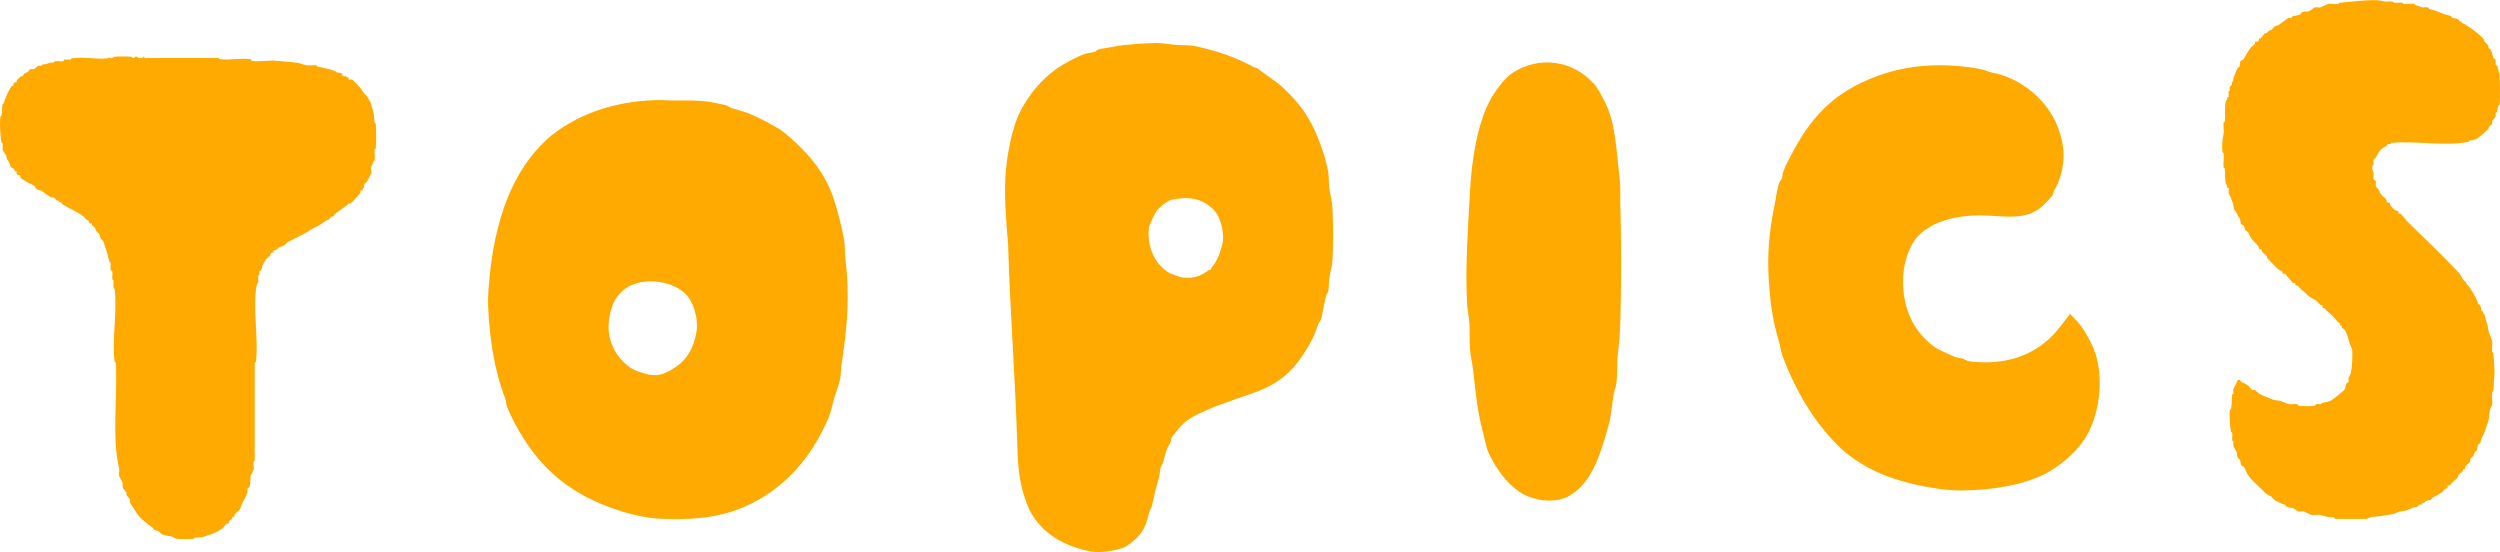
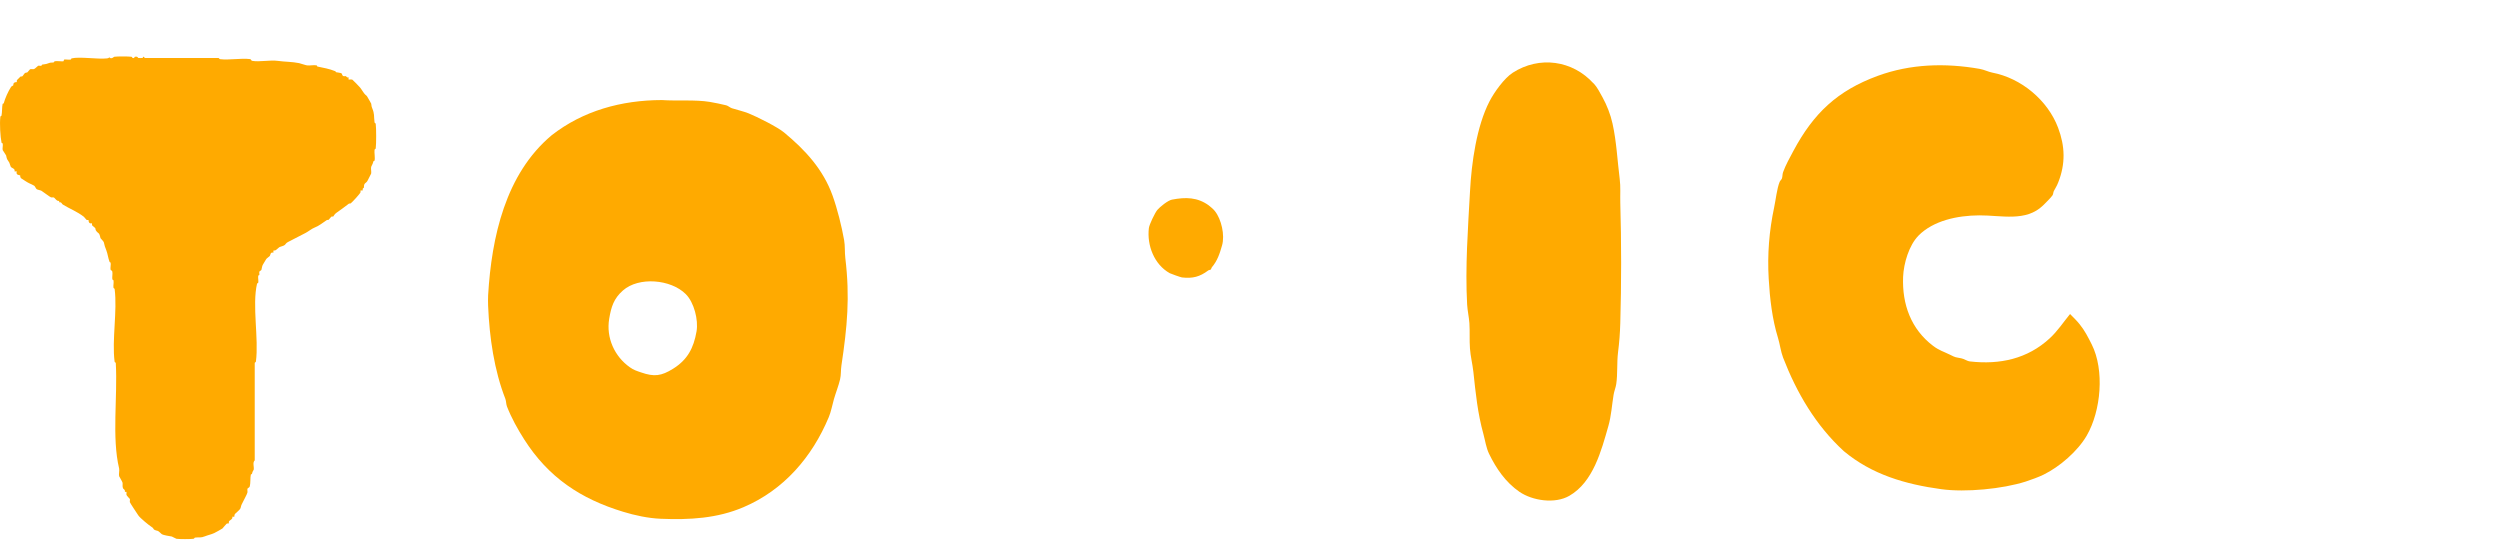
<svg xmlns="http://www.w3.org/2000/svg" id="_レイヤー_2" data-name="レイヤー 2" viewBox="0 0 353.24 78">
  <defs>
    <style>
      .cls-1 {
        fill: #fa0;
      }
    </style>
  </defs>
  <g id="design">
    <g>
      <path class="cls-1" d="M271.08,33.29c-1.34,1.35-2.1,3.91-2.18,5.84-.15,3.89,1.13,7.38,4.24,9.74.86.65,1.5.81,2.41,1.26.84.42.65.31,1.58.5.45.09.78.39,1.23.44,4.21.48,8.13-.37,11.26-3.27,1.1-1.01,1.93-2.28,2.87-3.43.46.46.93.92,1.35,1.44.73.9,1.19,1.82,1.71,2.85,1.83,3.64,1.32,9.4-.71,12.9-1.27,2.18-3.8,4.38-6.08,5.5-.71.35-1.77.73-2.53.98-3.28,1.05-8.51,1.55-11.93,1.08-5.11-.7-9.81-2.07-13.78-5.38-3.96-3.63-6.66-8.25-8.58-13.22-.32-.83-.46-1.96-.72-2.79-.82-2.66-1.15-5.55-1.31-8.35-.2-3.45.06-6.72.77-10.08.22-1.02.39-2.67.78-3.61.08-.19.26-.3.32-.48.09-.25.06-.61.16-.88.34-.96.97-2.1,1.46-3.01,2.85-5.32,6.2-8.5,11.91-10.6,4.64-1.7,9.54-1.84,14.4-.99.68.12,1.22.42,1.79.53,4.1.78,7.84,3.91,9.3,7.79.99,2.63,1.06,5.09.02,7.72-.23.6-.39.76-.62,1.22-.09.18-.08.45-.19.61-.23.34-1.02,1.12-1.35,1.44-2.42,2.34-5.89,1.37-9.01,1.39s-6.48.75-8.58,2.86Z" />
      <path class="cls-1" d="M225.17,11.77c.52.57.89,1.31,1.26,1.98.61,1.1,1.14,2.45,1.41,3.7.57,2.54.69,5.26,1.02,7.85.14,1.1.05,2.25.08,3.35.16,5.64.16,11.37,0,17-.05,1.59-.13,2.6-.32,4.15-.18,1.45-.04,3.04-.25,4.46-.08.52-.3,1.02-.38,1.54-.24,1.46-.32,2.94-.73,4.38-.99,3.47-2.14,7.94-5.53,9.88-2.02,1.16-5.18.7-7.04-.57-1.95-1.34-3.28-3.29-4.29-5.37-.42-.87-.55-1.88-.8-2.79-.82-2.97-1.09-5.73-1.42-8.8-.12-1.09-.4-2.17-.48-3.28-.09-1.16,0-2.43-.08-3.59-.06-.87-.27-1.76-.32-2.63-.29-5.31.12-10.75.41-16.05.21-3.98.93-9.14,2.75-12.66.67-1.3,2.09-3.28,3.29-4.05,3.75-2.41,8.45-1.76,11.42,1.53Z" />
-       <path class="cls-1" d="M177.71,9.7c1.15.91,2.47,1.66,3.58,2.69,2.35,2.2,3.84,4.28,5.01,7.28.59,1.5,1.2,3.35,1.41,4.98.07.56.02,1.25.1,1.82.14,1.05.42,1.9.47,3.04.1,2.19.12,5.01,0,7.19-.05.96-.35,1.8-.47,2.72-.07.51-.03,1.15-.11,1.65-.05.3-.26.5-.34.77-.28.95-.42,2.28-.71,3.28-.09.3-.31.47-.4.71-.38,1.02-.51,1.55-1.06,2.53-2.18,3.88-4.14,5.83-8.5,7.31-2.51.85-5.66,1.89-7.97,3.13-1.12.6-1.86,1.3-2.63,2.32-.09.13-.51.63-.53.67-.09.19-.06.47-.18.7-.64,1.12-.68,1.51-1.01,2.74-.09.32-.3.54-.38.82-.13.46-.1,1.04-.25,1.51-.41,1.28-.68,2.57-.97,3.9-.09.4-.33.61-.41.95-.27,1.14-.47,1.96-1.15,2.92-.48.67-1.78,1.81-2.55,2.08-1.27.44-3.25.76-4.58.5-3.37-.66-6.39-2.2-8.24-5.17-.6-.97-.98-2.14-1.3-3.25-.68-2.36-.74-4.63-.82-7.09-.28-9.28-1.02-18.57-1.28-27.86-.25-3.07-.53-6.17-.4-9.26.12-2.84.91-7.35,2.25-9.8,1.21-2.22,2.88-4.26,4.96-5.74,1.03-.73,2.89-1.73,4.09-2.14.43-.14.96-.13,1.32-.27.21-.08.3-.28.54-.34.55-.15,1.46-.24,2.1-.38,1.57-.33,3.9-.44,5.55-.52,1.24-.06,2.06.14,3.2.24,1.08.1,2.08,0,3.17.26,2.97.69,5.23,1.45,7.9,2.88.18.1.47.12.61.23ZM170.82,29.04c-1.61-1.18-3.28-1.21-5.24-.83-.55.11-1.69,1.01-2.06,1.46-.34.42-1.13,2.06-1.19,2.56-.29,2.45.76,5.15,2.95,6.37.16.09,1.53.57,1.72.6,1.52.18,2.54-.1,3.71-.98.1-.08.29-.07.37-.14.06-.05.07-.21.14-.3.79-.92,1.12-1.94,1.45-3.1.42-1.45-.09-3.7-1.01-4.85-.21-.27-.57-.58-.85-.79Z" />
+       <path class="cls-1" d="M177.71,9.7ZM170.82,29.04c-1.61-1.18-3.28-1.21-5.24-.83-.55.11-1.69,1.01-2.06,1.46-.34.42-1.13,2.06-1.19,2.56-.29,2.45.76,5.15,2.95,6.37.16.09,1.53.57,1.72.6,1.52.18,2.54-.1,3.71-.98.1-.08.29-.07.37-.14.06-.05.07-.21.14-.3.79-.92,1.12-1.94,1.45-3.1.42-1.45-.09-3.7-1.01-4.85-.21-.27-.57-.58-.85-.79Z" />
      <path class="cls-1" d="M110.79,18.72c2.98,2.47,5.51,5.19,6.85,8.92.67,1.86,1.28,4.31,1.63,6.28.15.84.07,1.7.17,2.54.67,5.55.27,9.71-.55,15.18-.1.64-.04,1.33-.19,1.96-.22.93-.61,1.9-.87,2.8-.22.77-.41,1.8-.73,2.55-2.35,5.62-6.34,10.28-12.04,12.71-3.72,1.59-7.62,1.81-11.7,1.64-1.75-.07-3.67-.48-5.32-.99-6.01-1.83-10.55-4.85-13.97-10.22-.93-1.46-1.8-3.02-2.44-4.66-.12-.32-.11-.76-.22-1.06-1.59-4.08-2.25-8.67-2.44-13.13-.02-.47-.02-1.05,0-1.52.49-8.24,2.46-17.14,8.97-22.6,4.43-3.47,9.87-4.97,15.58-4.98,2.11.15,4.72-.08,6.77.26.61.1,1.73.33,2.32.48.27.07.53.32.79.41.78.25,1.59.42,2.38.73,1.19.48,4.07,1.92,5.01,2.7ZM96.89,41.55c-2.1-2.09-6.63-2.49-8.88-.5-1.29,1.14-1.65,2.31-1.93,3.97-.46,2.72.76,5.35,2.91,6.87.56.4.95.51,1.59.73,1.87.65,2.86.51,4.51-.51,2.03-1.26,2.92-2.91,3.33-5.29.28-1.61-.35-4.1-1.52-5.26Z" />
-       <path class="cls-1" d="M336.47.09c.58.26.98.05,1.58.13.15.02.08.15.23.17.34.04.87-.08,1.19,0,.06.02.02.14.17.16.43.06,1.12-.1,1.51,0,.06.01.05.14.11.16.4.09.71.26.96.32.24.06.63-.06.85.01.11.04.1.21.18.23.64.14,1.24.36,1.81.61.42.18.75.25,1.19.35.07.01.21.3.27.31.25.05.56.03.8.19.16.1.15.38.5.31l.02.22c.33.05.7.34,1.02.55.55.35,1.75,1.24,2.13,1.8.05.07,0,.21.05.27.42.49.45.19.62.92.01.07.28.21.29.24.15.41.26.7.35,1.12.01.07.3.21.31.28.04.21-.05.5.02.69.04.11.19.11.21.14.03.06.33,1.15.34,1.22.07.52.09,3.88,0,4.3-.01.05-.12.05-.15.12-.12.33-.21.6-.18.97l-.24.05c-.01.17.04.38,0,.54s-.47.55-.48.59c-.03.15.04.31-.02.48,0,.03-.38.29-.43.36-.05.06,0,.21-.05.27-.28.34-1.61,1.48-1.87,1.54-.29.06-.56.1-.85.16-.06.01-.05.14-.11.16-3.08.67-7.6-.17-10.91.16-.11.27-.29.1-.51.18-.02,0-.15.24-.2.27-.08.05-.23.11-.39.21-.71.45-.72.82-1.13,1.47-.04.07-.28.18-.29.24-.05.23.05.54,0,.76-.02.06-.15.02-.16.17-.07.53.14.74.17.96.03.26-.06.61,0,.87.01.07.3.21.31.28.04.21-.04.49,0,.68.04.15.44.52.45.56.39,1.08.57.72,1.04,1.36.04.06,0,.19.05.27.15.24.43.17.45.19.02.02-.02.19.03.29.03.06.58.68.64.72.03.02.49.16.52.2.06.06-.02.28.01.31.02.02.2-.02.3.02.14.06.74.87.88,1.01,2.13,2.13,4.36,4.18,6.41,6.35.58.61,1.25,1.16,1.53,1.94,0,.03.38.3.43.36.07.1-.02.23.22.42.17.14.25.23.39.45.41.64.96,1.53,1.09,2.16.01.06.25.17.31.29.11.22.18.55.18.8h.22c-.06.28.12.29.16.39.16.35.16.65.3,1,.26.63.2.91.35,1.52.08.32.39.97.48,1.31.09.38-.06,1.08,0,1.51.02.15.15.1.16.17.06.26.21,2.74.17,3.02-.12.85-.06,1.55-.16,2.32-.02.15-.15.08-.17.23-.07.53.08,1.24.01,1.77,0,.06-.32.61-.32.65-.13.57-.09,1.3-.29,1.81-.08.18-.14.4-.21.59-.15.38-.23.81-.47,1.25-.25.46-.27.51-.38,1.04-.01.07-.25.17-.29.24-.15.23-.14.55-.19.8-.01.06-.25.18-.29.24-.05.08-.16.51-.21.59-.04.06-.42.34-.43.36-.05.15,0,.31-.06.46-.06.13-.54.44-.68.78-.08.2.16.3-.32.26.17.32-.57.68-.62.82-.24.68-.27.49-.74.92-.09.08-.47.54-.51.56-.1.04-.27,0-.29.03-.03.03.02.18,0,.25-.12.26-.42.2-.46.24-.03.02-.15.33-.42.5-.38.25-.87.48-1.24.71-.07.04-.18.28-.24.29-.28.06-.45.06-.73.21-.17.09-.24.34-.55.29l-.02.21c-.41-.19-.59.3-.69.33-.12.03-.25-.02-.37,0-.04,0-.55.26-.64.29-.6.24-.8.26-1.46.34-.06,0-.68.32-.73.32-.59.13-1.25.2-1.91.32-.62.11-1.49.04-1.99.41h-4.47s-.09-.25-.09-.25c-.23-.02-.5.04-.72,0-.36-.05-1.08-.29-1.35-.33-.34-.04-.88.08-1.19,0-.2-.05-.87-.43-1.07-.48-.22-.05-.55.05-.77,0-.05-.01-.7-.46-.75-.47-.25-.06-.65-.1-.88-.18-.03-.01-.17-.28-.24-.29-.39-.09-1.19-.49-1.59-.75-.06-.04-.34-.42-.36-.43-.71-.26-.88-.53-1.4-1.06-.73-.75-1.34-1.14-1.91-2.03-.17-.27-.37-.81-.54-1.06-.09-.14-.34-.19-.35-.2-.11-.14-.14-.64-.19-.8-.02-.08-.24-.17-.29-.24-.19-.28-.12-.57-.19-.88-.01-.05-.45-.73-.48-.83-.05-.2.04-.48,0-.69-.02-.06-.14-.02-.16-.17-.04-.3.07-.75,0-1.03-.01-.06-.14-.05-.16-.11-.17-.74-.27-2.3-.17-3.1.02-.15.15-.1.16-.17.14-.58.08-1.38.16-1.99.02-.15.15-.11.16-.17.04-.19-.04-.42,0-.61.01-.05.39-.74.45-.88.08-.2.1-.54.45-.45.06.02.21.28.24.29.26.1.78.36.99.53.09.08.49.58.52.59.15.05.28,0,.4.02.04.01.47.43.65.53.6.34,1.28.58,1.83.8.46.19.64.09,1.04.19.3.07,1.03.41,1.31.48.31.08.87-.08,1.17,0,.09.02.05.21.25.24.24.05,1.92.05,2.16,0,.2-.04.16-.22.25-.24.19-.05.48.05.69,0,.05-.01.05-.12.12-.15.41-.15.98-.17,1.27-.35s1.9-1.4,2-1.67c.07-.19.08-.56.21-.75.04-.07.28-.18.29-.24.03-.17-.03-.37,0-.53,0-.04.31-.63.32-.67.18-.81.29-2.59.17-3.5,0-.06-.32-.61-.32-.65-.11-.5-.4-1.49-.67-1.92-.13-.2-.55-.3-.47-.65l-.21-.02c.05-.41-.29-.45-.44-.63-.51-.61-.9-1.06-1.54-1.54-.14-.11-.14-.38-.51-.3v-.4c-.38.09-.58-.42-.83-.61-.22-.17-.93-.52-1.15-.69-.43-.34-.46-.55-1.03-.93-.13-.08-.32-.43-.54-.54s-.35.13-.29-.35c-.1,0-.2.02-.3-.02-.19-.08-.96-1.13-1.16-1.32l-.38-.02c.11-.46-.31-.4-.45-.5-.25-.18-1.48-1.43-1.68-1.68-.05-.06,0-.22-.05-.27-.26-.29-.82-.57-.77-.98h-.32c.03-.25-.18-.53-.35-.69-.56-.54-.92-.94-1.19-1.68,0-.03-.39-.3-.43-.36-.05-.08-.16-.51-.21-.59-.09-.14-.34-.19-.35-.2-.11-.13-.15-.68-.2-.84,0-.03-.2-.16-.32-.47-.15-.39-.24-.41-.43-.69-.16-.24-.13-.55-.19-.8-.04-.17-.25-.75-.35-.99-.03-.07-.28-.52-.29-.56-.05-.21.03-.55,0-.78l-.24-.05c.13-.33-.16-.5-.17-.53-.16-.66-.07-1.5-.15-2.15-.02-.15-.15-.08-.17-.23-.07-.58.09-1.34.01-1.93-.02-.15-.15-.08-.17-.23-.1-.78,0-1.81.16-2.5.1-.41-.06-1.13,0-1.59.02-.15.15-.08.17-.23.12-.95-.06-1.93.15-2.86,0-.03.3-.18.15-.49l.25-.09c.02-.23-.04-.5-.01-.72.02-.15.15-.11.16-.17.04-.16-.03-.36,0-.53.01-.07.3-.21.31-.28.03-.12-.02-.25,0-.37.01-.06.14-.05.16-.11.07-.32-.02-.32.13-.69.13-.31.37-.97.53-1.23.04-.07.28-.18.29-.24.06-.3-.09-.51.19-.79.04-.04.26-.08.34-.21.28-.45.7-1.2,1.01-1.62.07-.1.57-.47.59-.53.05-.11,0-.27.02-.3.02-.03.45.08.55-.23.03-.07-.02-.22,0-.25.02-.02.19.02.29-.03.05-.02.38-.55.53-.67.06-.05.21,0,.27-.05.42-.33.1-.25.72-.48.03,0,.3-.39.36-.43.08-.05.51-.16.59-.21.25-.15,1.25-.97,1.44-1.01.11-.03.25.02.37,0,.06-.01.21-.28.24-.29.15-.05.28,0,.41-.02.09-.02.26-.11.56-.16.06-.01.18-.25.24-.29.36-.24.71-.11,1.04-.19.12-.03.78-.54.83-.56.22-.06.61.06.85,0,.12-.03.92-.46.99-.47.37-.09,1.02.06,1.43,0,.15-.02.08-.15.23-.17.89-.11,5.25-.56,5.85-.29Z" />
      <path class="cls-1" d="M15.49,8.16c.33.21.57-.13.66-.14.45-.06,1.96-.06,2.41,0,.15.02.11.15.17.17.29.08.26-.14.32-.16.42-.1.43.14.48.16.1.02.59.02.65-.02.04-.03-.04-.18.14-.14l.15.17h10.39c.15,0,.08.14.23.16,1.28.16,2.95-.17,4.24-.01.18.02.11.21.31.25.99.18,2.55-.15,3.6,0,.99.14,2.06.12,3.02.32.18.04.94.3,1.13.32.38.05,1-.09,1.35,0,.06.01.05.14.11.16.92.2,1.62.3,2.55.67.03.01.02.11.08.13.13.05.67.07.8.18.02.01.09.34.23.38.11.03.25-.02.37,0,.04,0,.12.27.37.16v.32c.18.01.37-.04.54.02.07.03.97.97,1.08,1.1.21.25.56.86.73,1,.16.13.23.17.36.42.1.19.47.79.49.87.07.3,0,.29.13.61.37.9.22,1.06.34,2.02.02.15.15.08.17.23.08.65.08,2.8,0,3.44-.02.15-.15.08-.17.23-.05.43.1,1.13,0,1.51-.01.06-.14.05-.16.11-.1.43-.28.63-.32.8-.06.26.06.67,0,.93-.01.05-.4.78-.48.95-.13.26-.23.29-.36.41-.23.21-.14.43-.19.64-.02.06-.12.04-.15.12-.08.2.16.31-.32.26-.01.08.02.19,0,.26-.09.23-1.12,1.35-1.38,1.56-.06.05-.2,0-.27.05-.6.44-1.14.88-1.77,1.3-.27.18-.39.48-.42.5-.05.04-.2-.01-.29.04-.06.03-.28.37-.37.43-.06.05-.2,0-.27.05-.57.37-1.11.83-1.73,1.06-.41.16-.81.51-1.24.74-.78.41-1.69.87-2.5,1.29-.3.16-.29.25-.44.4-.15.16-.62.24-.8.34-.11.06-.38.37-.57.45s-.3-.16-.26.32c-.46-.11-.4.31-.5.45-.09.12-.43.33-.51.45-.14.2-.31.54-.48.8-.13.2-.14.56-.21.75,0,.03-.28.18-.29.24-.03.15.03.31,0,.45-.01.06-.15.02-.16.17-.04.28.07.69,0,.95-.01.06-.14.05-.16.11-.72,3.06.26,7.75-.16,11.01-.02.15-.17.08-.17.23v13.74c-.35.32-.05.94-.15,1.34-.01.05-.15.14-.24.56-.01.06-.14.05-.16.11-.11.46,0,1.12-.17,1.72-.02.08-.3.21-.31.28-.03.17.03.37,0,.53-.07.29-.48.99-.63,1.32-.19.41-.22.35-.33.84-.07.32-.76.74-.85.96-.1.23.14.35-.34.3.16.32-.39.51-.46.66-.04.1,0,.27-.03.29s-.19-.02-.29.03c-.06.03-.56.65-.6.68-.3.18-.82.49-1.16.65-.43.2-.9.29-1.32.46-.61.25-.77.1-1.38.18-.15.02-.08.15-.23.17-.45.06-1.96.06-2.41,0-.06,0-.61-.32-.65-.32-.38-.08-1.15-.16-1.44-.35-.09-.06-.42-.42-.56-.45-.8-.18-.44-.3-.84-.54-.36-.22-1.66-1.28-1.9-1.65-.18-.27-1.16-1.74-1.19-1.86-.03-.14.03-.32,0-.45,0-.04-.45-.44-.48-.59-.03-.12.03-.37-.01-.42h-.22c.08-.34-.22-.34-.28-.57-.09-.28,0-.52-.05-.74-.03-.14-.46-.85-.48-.91-.07-.29.07-.79,0-1.09-1.05-4.37-.2-10.11-.47-14.87,0-.15-.15-.08-.17-.23-.39-3.1.4-7.13.01-10.23-.02-.15-.15-.08-.17-.23-.04-.3.07-.75,0-1.03-.02-.06-.14-.02-.16-.17-.04-.31.06-.75,0-1.05-.04-.2-.22-.16-.24-.25-.07-.26.06-.73,0-1.01-.01-.05-.12-.05-.15-.12-.22-.59-.26-1.13-.46-1.64-.2-.5-.24-.62-.35-1.12-.03-.15-.47-.55-.47-.59-.2-.93-.3-.55-.65-1.09-.07-.11-.05-.27-.1-.34-.06-.08-.41-.33-.43-.37-.04-.1,0-.27-.03-.29-.03-.03-.18.02-.25,0-.28-.13-.21-.45-.23-.47-.02-.02-.19.02-.29-.03-.03-.01-.29-.37-.37-.43-.98-.76-1.99-1.12-2.98-1.73-.15-.09-.16-.38-.5-.31l-.02-.21c-.31.11-.63-.44-.73-.47-.14-.05-.27,0-.4-.02-.16-.04-1.12-.79-1.36-.93-.16-.09-.5-.13-.66-.22-.15-.09-.23-.41-.37-.5-.18-.11-.51-.26-.71-.35-.36-.17-.72-.44-1.08-.66-.24-.15-.17-.43-.19-.45-.05-.05-.67,0-.48-.56h-.32c.13-.42-.39-.44-.53-.66-.05-.08-.16-.51-.21-.59-.31-.5-.31-.36-.45-1.01-.01-.05-.46-.7-.48-.75-.06-.26.06-.67,0-.93-.01-.06-.14-.05-.16-.11-.18-.84-.29-2.72-.17-3.66.02-.15.15-.1.16-.17.1-.44.06-1.24.16-1.65.01-.06.14-.04.16-.11.18-.67.61-1.65,1.03-2.3.08-.12.27-.16.31-.22.04-.07,0-.19.05-.27.15-.24.43-.17.45-.19.02-.02-.02-.19.03-.29.01-.03.43-.43.48-.48s.2,0,.27-.05c.12-.09.26-.38.38-.46s.27-.05.34-.1.34-.42.37-.43c.19-.07.38.02.56-.03.15-.04.55-.47.59-.47.15-.03.31.03.45,0,.06-.01.05-.14.11-.16.36-.08.49-.03.88-.19s.43-.05.77-.13c.06-.02.02-.14.17-.16.36-.05.83.04,1.2.01l.09-.25c.28-.03.69.06.94,0,.06-.01.05-.14.11-.16,1.16-.28,3.66.15,5.02,0,.14-.02.23-.05.32-.16.07-.01.02.11.06.14Z" />
    </g>
  </g>
</svg>